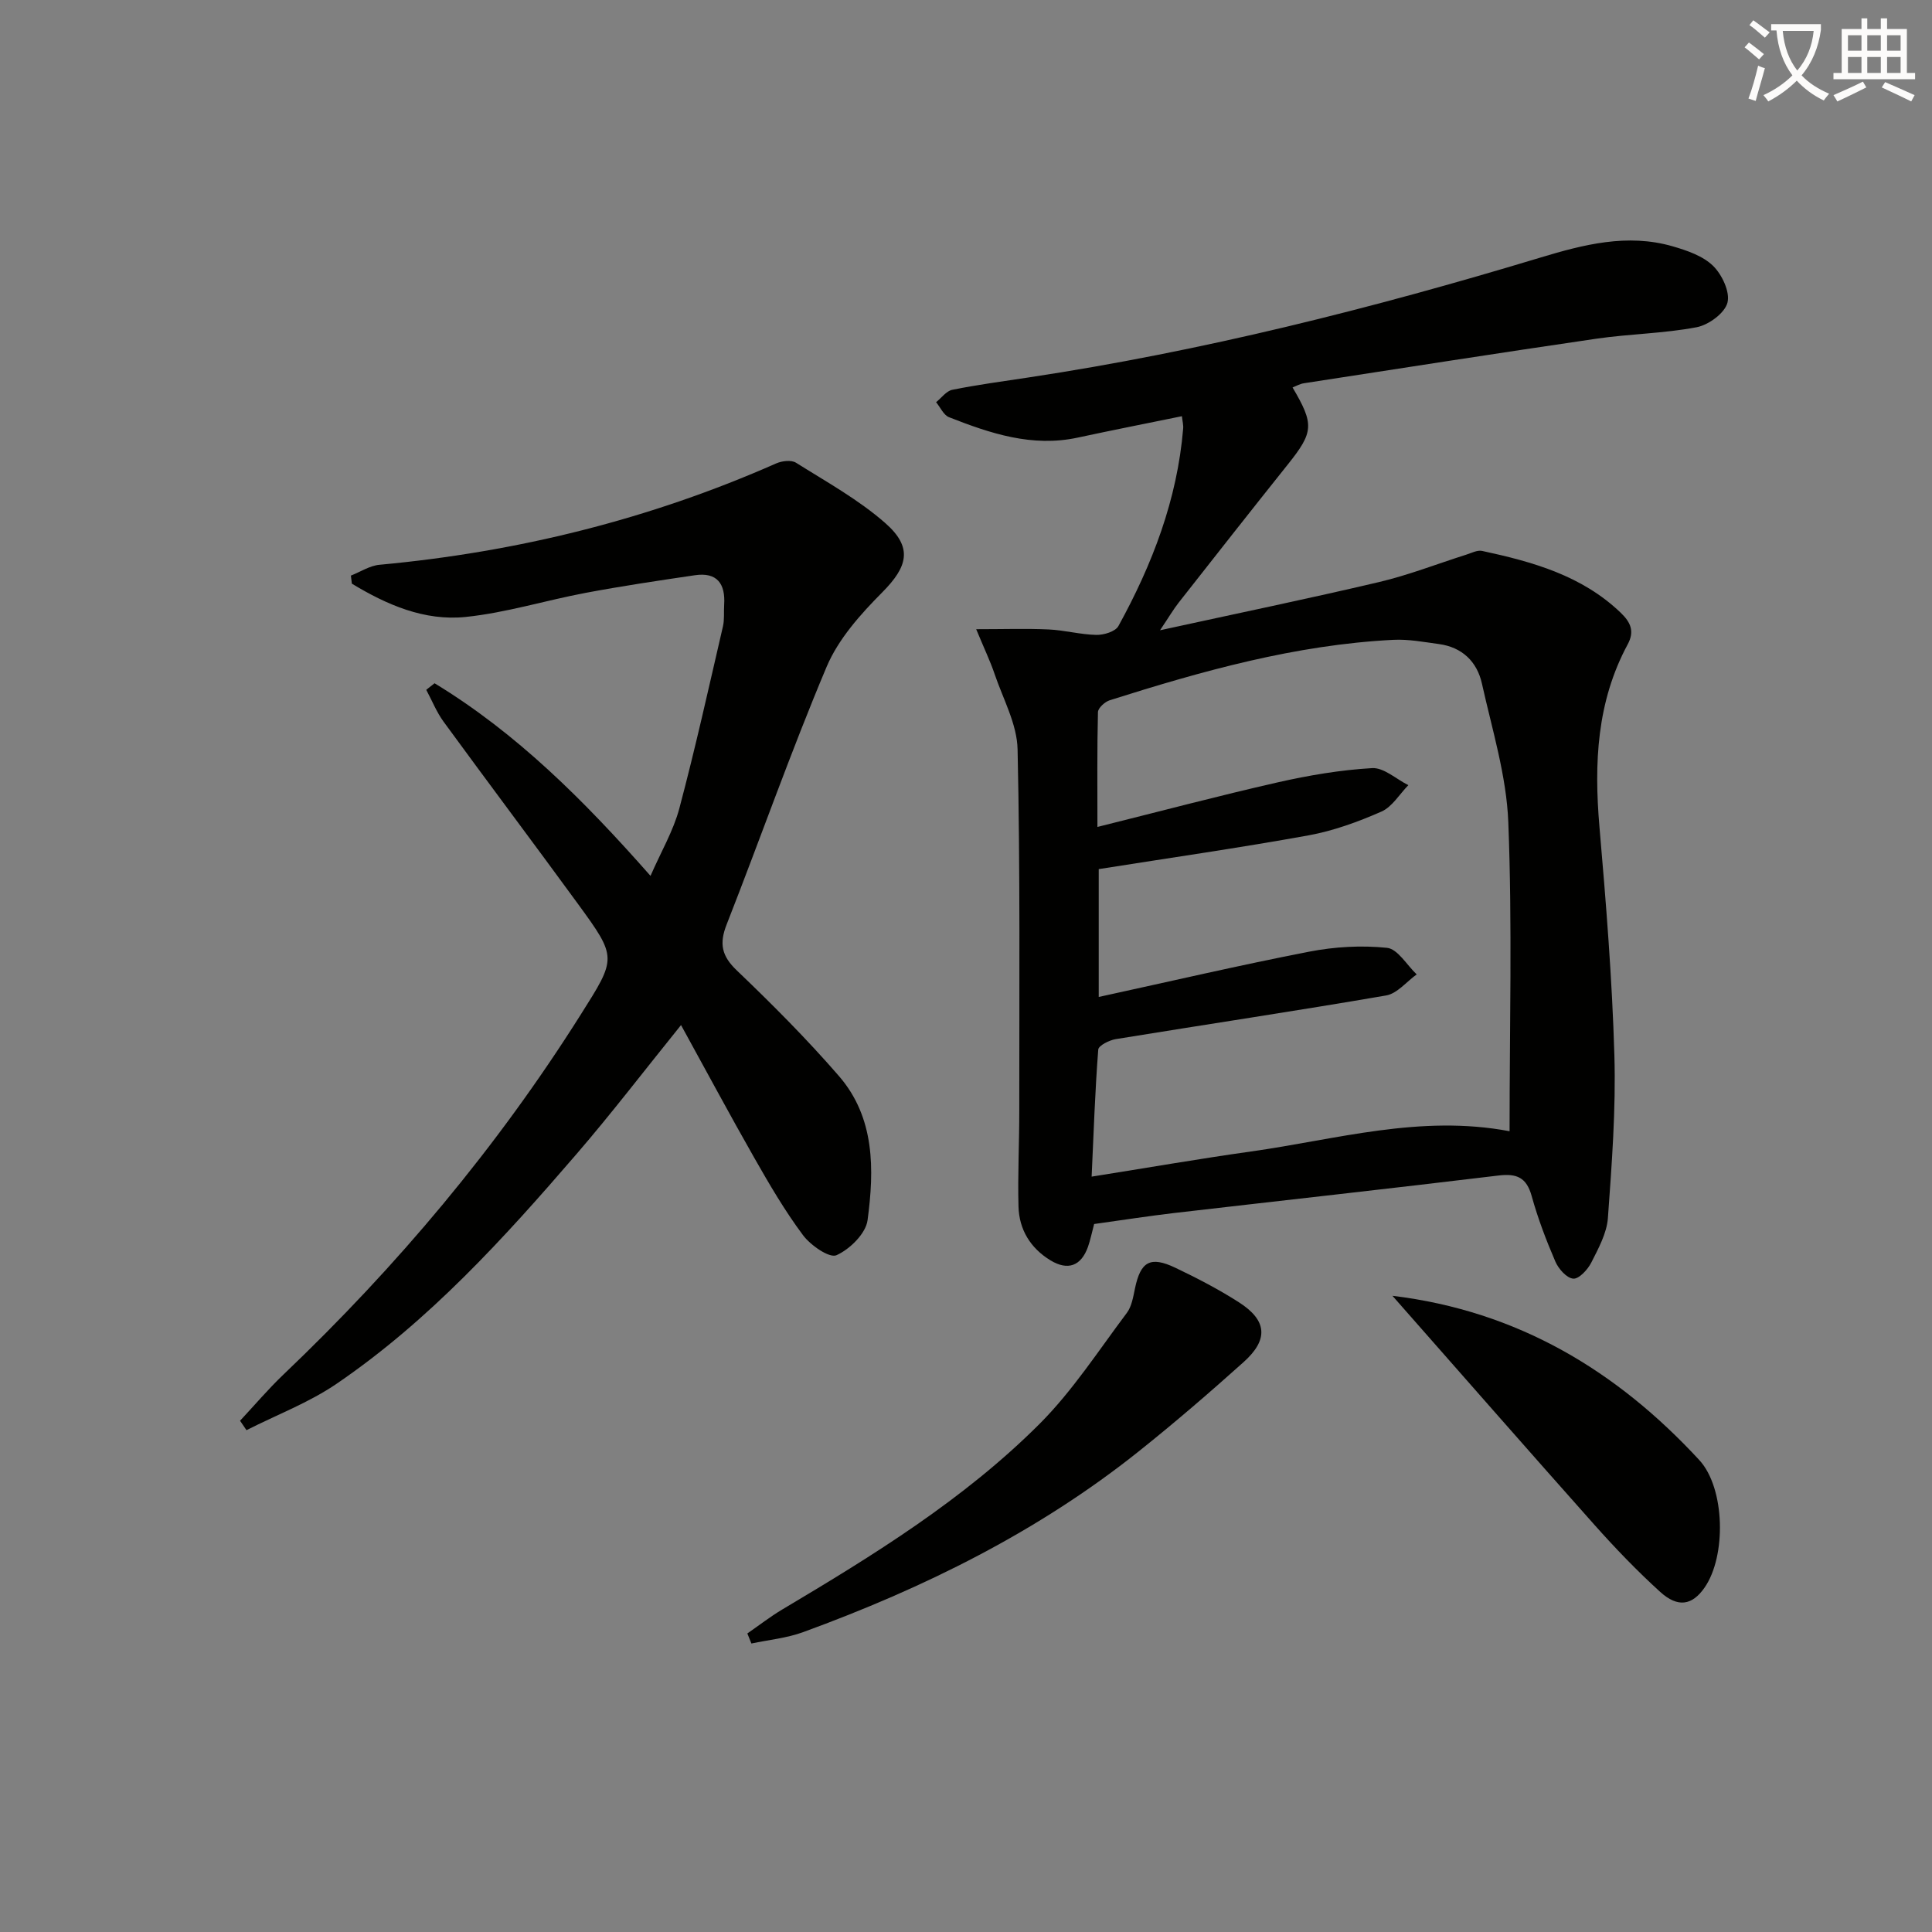
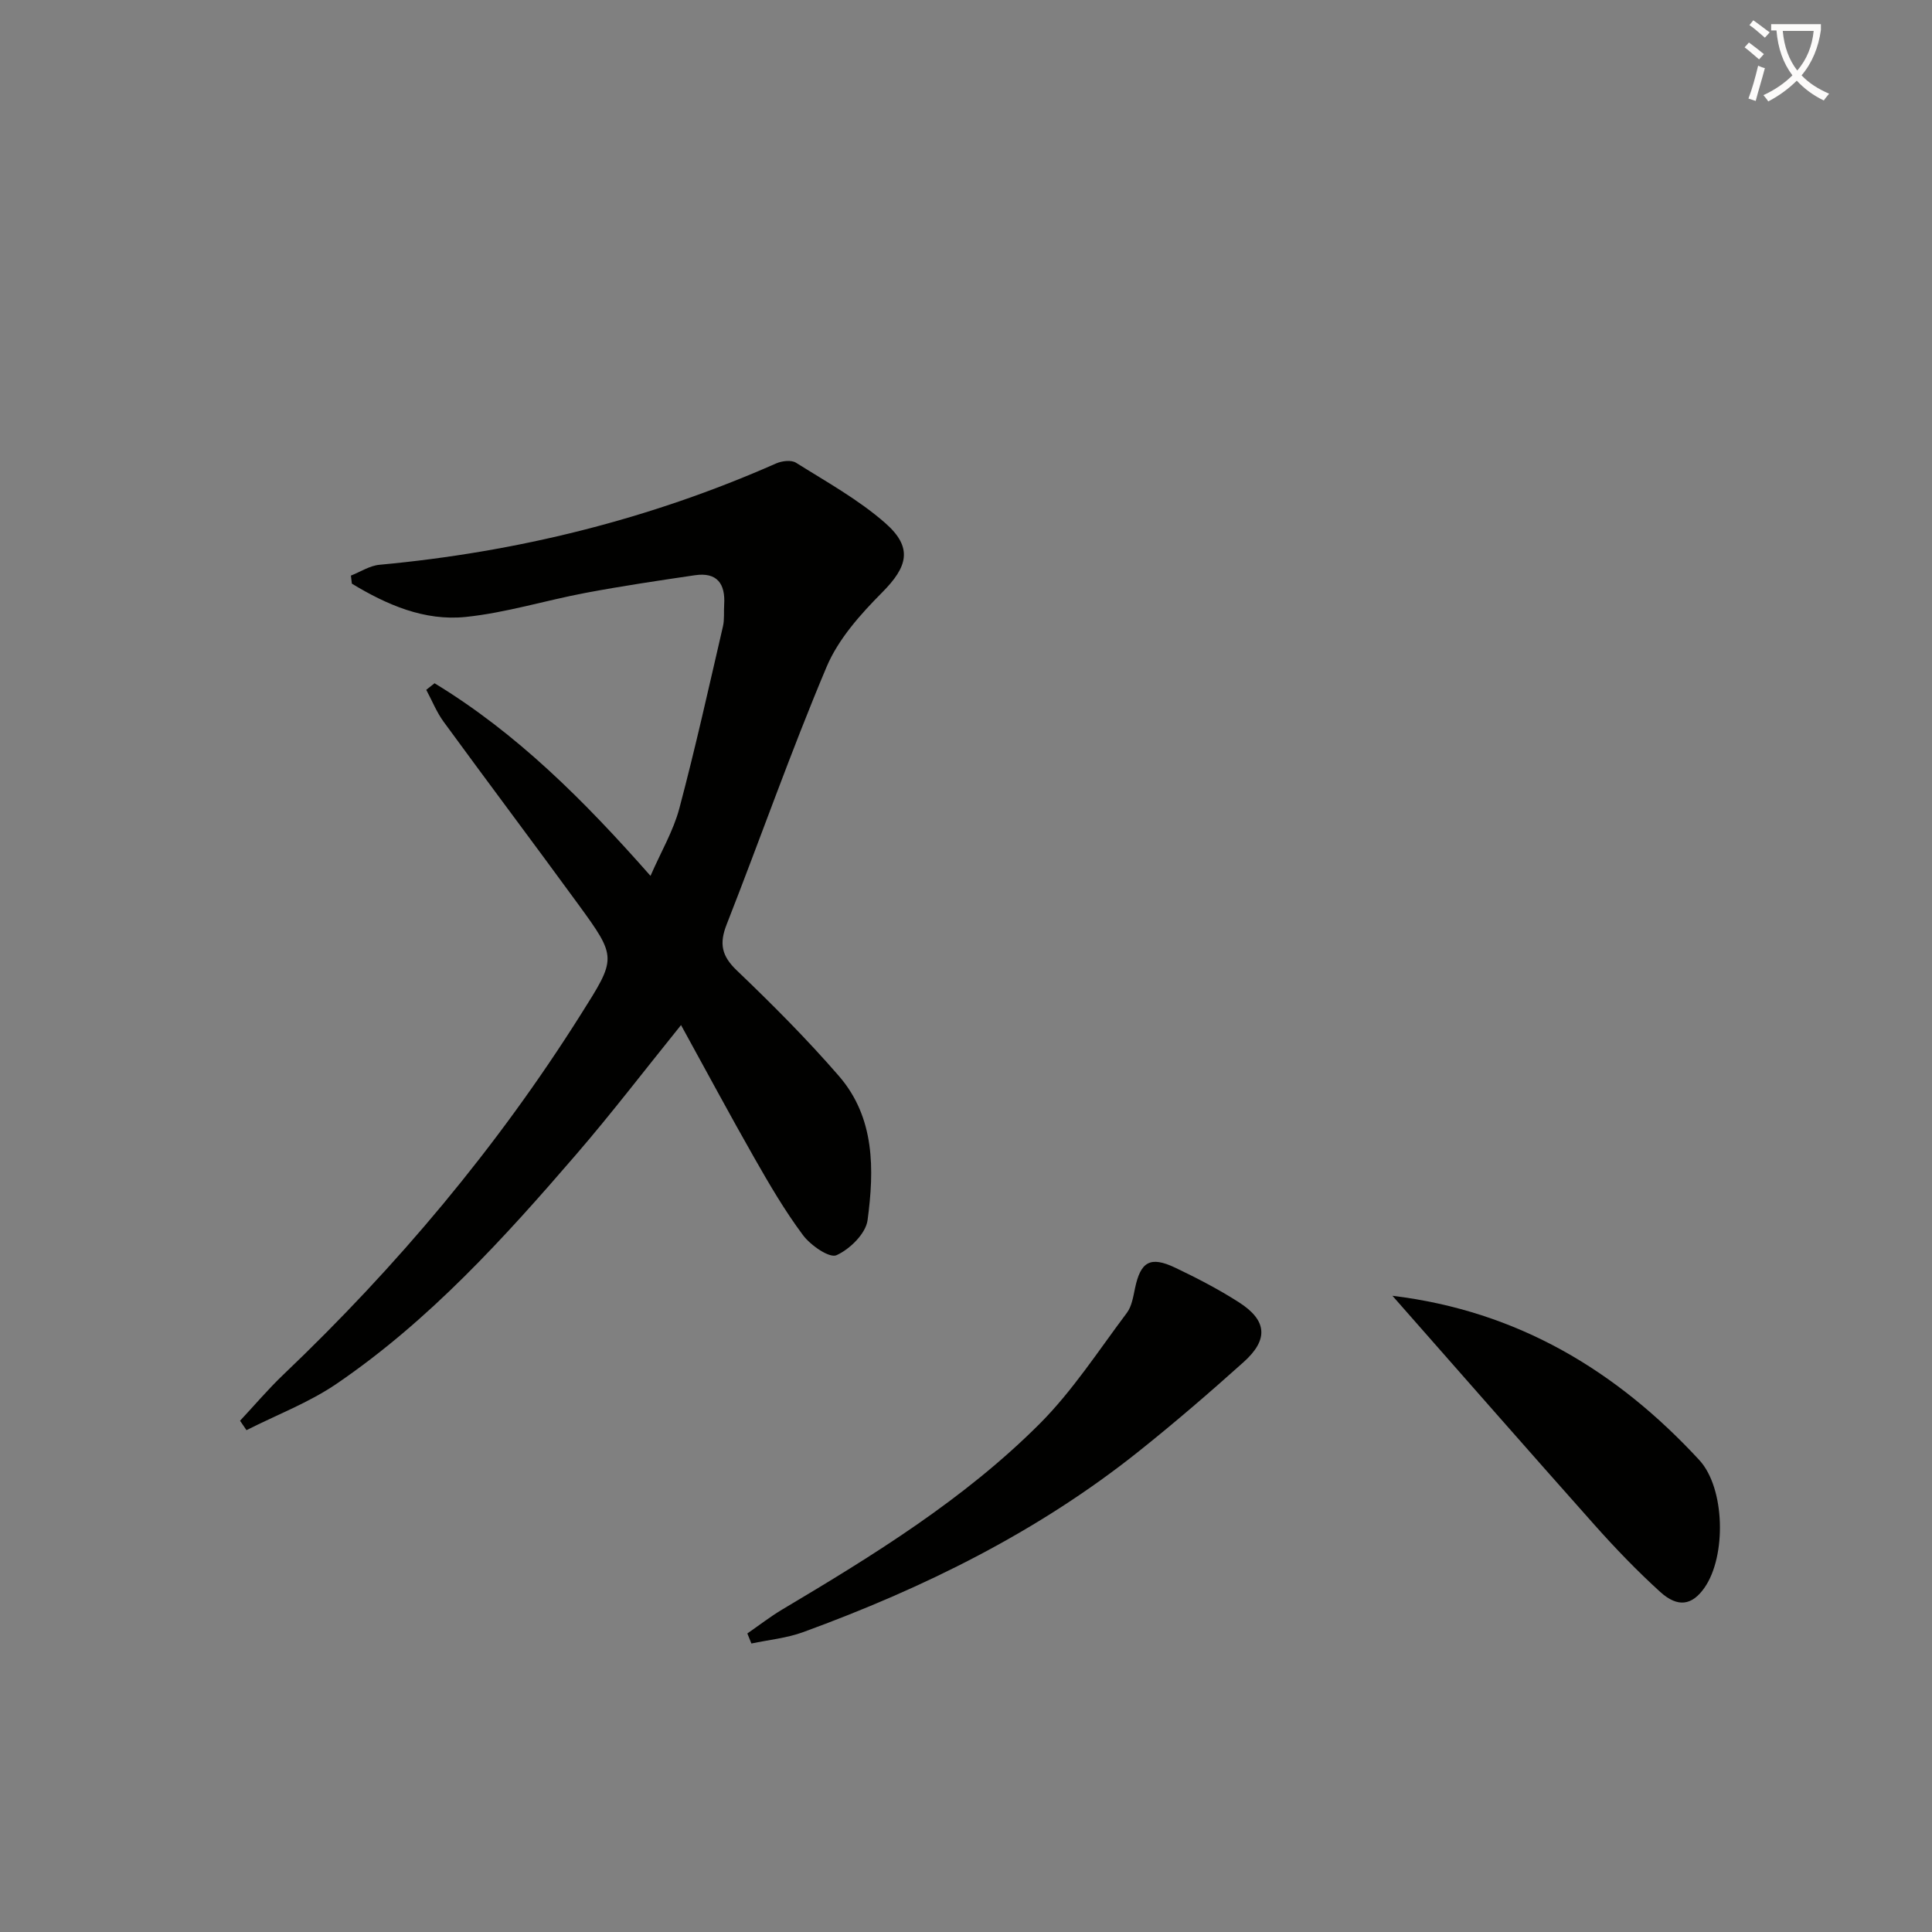
<svg xmlns="http://www.w3.org/2000/svg" enable-background="new 0 0 400 400" viewBox="0 0 400 400">
  <rect x="0" y="0" width="400" height="400" fill="#808080" stroke="none" />
  <path d="m362.1 8.8c1.1.8 2.1 1.6 3.1 2.4l-1 1.1c-1.3-1.1-2.3-2-3-2.5zm1.9 4.8c.5.2.9.4 1.4.5-.6 2.3-1.3 4.5-1.9 6.8l-1.5-.5c.8-2.1 1.4-4.3 2-6.8zm-1-9.4c1.3.9 2.4 1.8 3.4 2.5l-1 1.1c-1.4-1.2-2.4-2.1-3.2-2.6zm3.7 2.2v-1.4h10.3v1.2c-.5 3.6-1.8 6.8-4 9.4 1.5 1.6 3.4 2.8 5.7 3.8-.3.4-.7.8-1.1 1.4-2.3-1.1-4.1-2.5-5.6-4.1-1.6 1.6-3.6 3.1-5.9 4.3-.3-.5-.7-.9-1-1.3 2.4-1.1 4.4-2.5 6-4.1-1.9-2.5-3-5.6-3.3-9.3h-1.1zm8.8 0h-6.4c.3 3.3 1.3 6 3 8.2 2-2.3 3.1-5.1 3.4-8.2z" fill="#fcfbfa" />
-   <path d="m385.3 3.8h1.3v2.2h2.8v-2.2h1.3v2.2h4.1v9.1h1.7v1.3h-16.9v-1.3h1.7v-9.1h4.1v-2.2zm.4 13.1.7 1.2c-1.8.9-3.8 1.9-6 2.9-.2-.4-.5-.8-.8-1.3 2.3-1 4.3-1.9 6.1-2.8zm-3.1-6.4h2.8v-3.2h-2.8zm0 4.6h2.8v-3.3h-2.8zm4-4.6h2.8v-3.2h-2.8zm0 4.6h2.8v-3.3h-2.8zm3.7 1.9c2.1.9 4.1 1.8 6.1 2.7l-.7 1.3c-2.2-1.1-4.2-2-6.1-2.9zm3.2-9.7h-2.8v3.2h2.8zm-2.8 7.8h2.8v-3.3h-2.8z" fill="#fcfbfa" />
  <g fill="#010100">
-     <path d="m226.53 253.42c-.51 1.9-.79 3.36-1.29 4.76-1.42 3.94-4.16 4.95-7.77 2.75-4.13-2.52-6.47-6.36-6.6-11.12-.18-6.61.17-13.23.16-19.85-.01-24.94.2-49.89-.35-74.81-.11-5.23-3-10.42-4.75-15.58-.89-2.64-2.11-5.17-3.82-9.3 5.66 0 10.34-.16 14.99.05 3.3.15 6.58 1.06 9.88 1.13 1.56.03 3.95-.69 4.58-1.84 7.02-12.76 12.18-26.19 13.4-40.87.07-.79-.16-1.61-.26-2.57-7.32 1.5-14.45 2.9-21.56 4.43-9.44 2.04-18.1-.86-26.65-4.22-1.13-.44-1.8-2.05-2.68-3.11 1.11-.89 2.12-2.32 3.36-2.57 5.19-1.04 10.46-1.75 15.7-2.54 36-5.43 71.2-14.3 106.01-24.82 8.93-2.7 18.03-5.05 27.4-2.35 2.97.86 6.26 1.98 8.37 4.03 1.87 1.81 3.58 5.44 3 7.65-.57 2.17-3.9 4.61-6.38 5.08-6.83 1.3-13.89 1.37-20.79 2.38-20.19 2.95-40.36 6.11-60.53 9.22-.8.12-1.55.56-2.34.87 4.53 7.67 4.37 9.25-1.02 15.99-7.57 9.48-15.07 19.02-22.56 28.56-1.1 1.41-2.01 2.97-3.86 5.72 16.02-3.5 30.73-6.54 45.34-9.98 6.11-1.44 12.02-3.76 18.02-5.66 1.09-.34 2.31-1 3.32-.79 10.45 2.25 20.65 5.08 28.7 12.8 2.05 1.97 2.91 3.84 1.45 6.54-6.42 11.9-6.98 24.64-5.85 37.79 1.36 15.73 2.63 31.49 3.09 47.27.33 11.22-.53 22.5-1.34 33.71-.23 3.16-1.97 6.32-3.45 9.25-.74 1.45-2.55 3.41-3.73 3.31-1.35-.11-3.05-2.02-3.7-3.54-1.9-4.41-3.62-8.93-4.9-13.55-1.07-3.87-3.09-4.72-6.89-4.26-22.42 2.71-44.86 5.18-67.29 7.78-5.43.64-10.83 1.49-16.41 2.26zm.95-47.01c14.87-3.24 29.18-6.58 43.59-9.38 5.25-1.02 10.81-1.34 16.1-.79 2.21.23 4.1 3.57 6.14 5.5-2.1 1.5-4.04 3.97-6.33 4.36-18.63 3.21-37.33 6-55.98 9.04-1.34.22-3.56 1.33-3.62 2.17-.66 8.56-.95 17.14-1.37 26.3 11.47-1.82 22.21-3.69 33.01-5.21 17.62-2.47 35.03-7.7 53.52-4.19 0-21.46.57-42.73-.26-63.95-.37-9.63-3.35-19.2-5.46-28.72-1.01-4.55-4.09-7.55-8.93-8.2-3.12-.42-6.3-1.03-9.41-.87-20.23 1.02-39.56 6.44-58.72 12.51-1.01.32-2.42 1.6-2.44 2.46-.19 7.61-.11 15.22-.11 23.77 12.93-3.22 25.05-6.44 37.28-9.22 6.44-1.46 13.02-2.58 19.59-2.96 2.42-.14 5 2.28 7.5 3.53-1.84 1.88-3.35 4.5-5.59 5.48-4.83 2.12-9.93 3.98-15.11 4.92-14.32 2.59-28.74 4.66-43.4 6.98z" />
    <path d="m89.97 141.46c16.97 10.31 30.89 24.19 44.71 39.88 2.21-5.06 4.74-9.34 5.97-13.97 3.32-12.48 6.11-25.1 9.03-37.69.33-1.44.15-2.99.25-4.48.28-4.35-1.47-6.79-6.09-6.1-7.53 1.11-15.07 2.23-22.56 3.64-8.31 1.56-16.48 4.12-24.84 4.99-8.58.89-16.39-2.53-23.59-6.89-.07-.56-.13-1.11-.2-1.67 1.97-.77 3.9-2.06 5.93-2.24 28.5-2.63 55.92-9.41 82.13-20.99 1.19-.52 3.12-.75 4.09-.14 6.3 3.96 12.93 7.62 18.48 12.49 5.79 5.08 4.65 9.04-.63 14.36-4.49 4.52-9.07 9.64-11.5 15.39-7.42 17.57-13.73 35.6-20.71 53.37-1.55 3.95-1.05 6.49 2.1 9.5 7.33 7.01 14.52 14.22 21.15 21.87 7.48 8.63 7.33 19.39 5.93 29.85-.37 2.77-3.68 6.02-6.44 7.25-1.46.65-5.35-2.04-6.91-4.13-3.76-5.03-6.96-10.51-10.08-15.99-5.08-8.91-9.92-17.96-15.19-27.53-7.7 9.54-14.43 18.35-21.66 26.73-15.01 17.42-30.49 34.46-49.63 47.52-5.74 3.92-12.43 6.45-18.68 9.62-.44-.65-.89-1.3-1.33-1.95 3-3.21 5.84-6.57 9.01-9.59 23.49-22.38 44.2-47.02 61.52-74.49 7.41-11.75 7.59-11.74-.55-22.9-9.22-12.63-18.62-25.13-27.84-37.75-1.46-2-2.4-4.39-3.59-6.6.57-.47 1.15-.91 1.72-1.36z" />
    <path d="m154.73 338.19c2.39-1.65 4.7-3.45 7.19-4.94 18.9-11.24 37.65-22.8 53.28-38.42 6.85-6.85 12.23-15.2 18.1-23.01 1.02-1.36 1.32-3.34 1.69-5.09 1.16-5.54 3.16-6.73 8.36-4.25 4.49 2.14 8.94 4.45 13.13 7.13 5.87 3.75 6.21 7.73.98 12.41-7.06 6.33-14.25 12.53-21.66 18.44-20.88 16.68-44.54 28.33-69.5 37.45-3.41 1.25-7.15 1.6-10.73 2.36-.28-.69-.56-1.38-.84-2.08z" />
    <path d="m288.29 268.28c25.95 3.14 46.47 15.54 63.52 34 5.37 5.81 5.64 19.9 1.1 26.42-2.55 3.66-5.5 4.22-9.18.89-4.79-4.35-9.3-9.04-13.61-13.88-14.01-15.74-27.89-31.61-41.83-47.43z" />
  </g>
</svg>